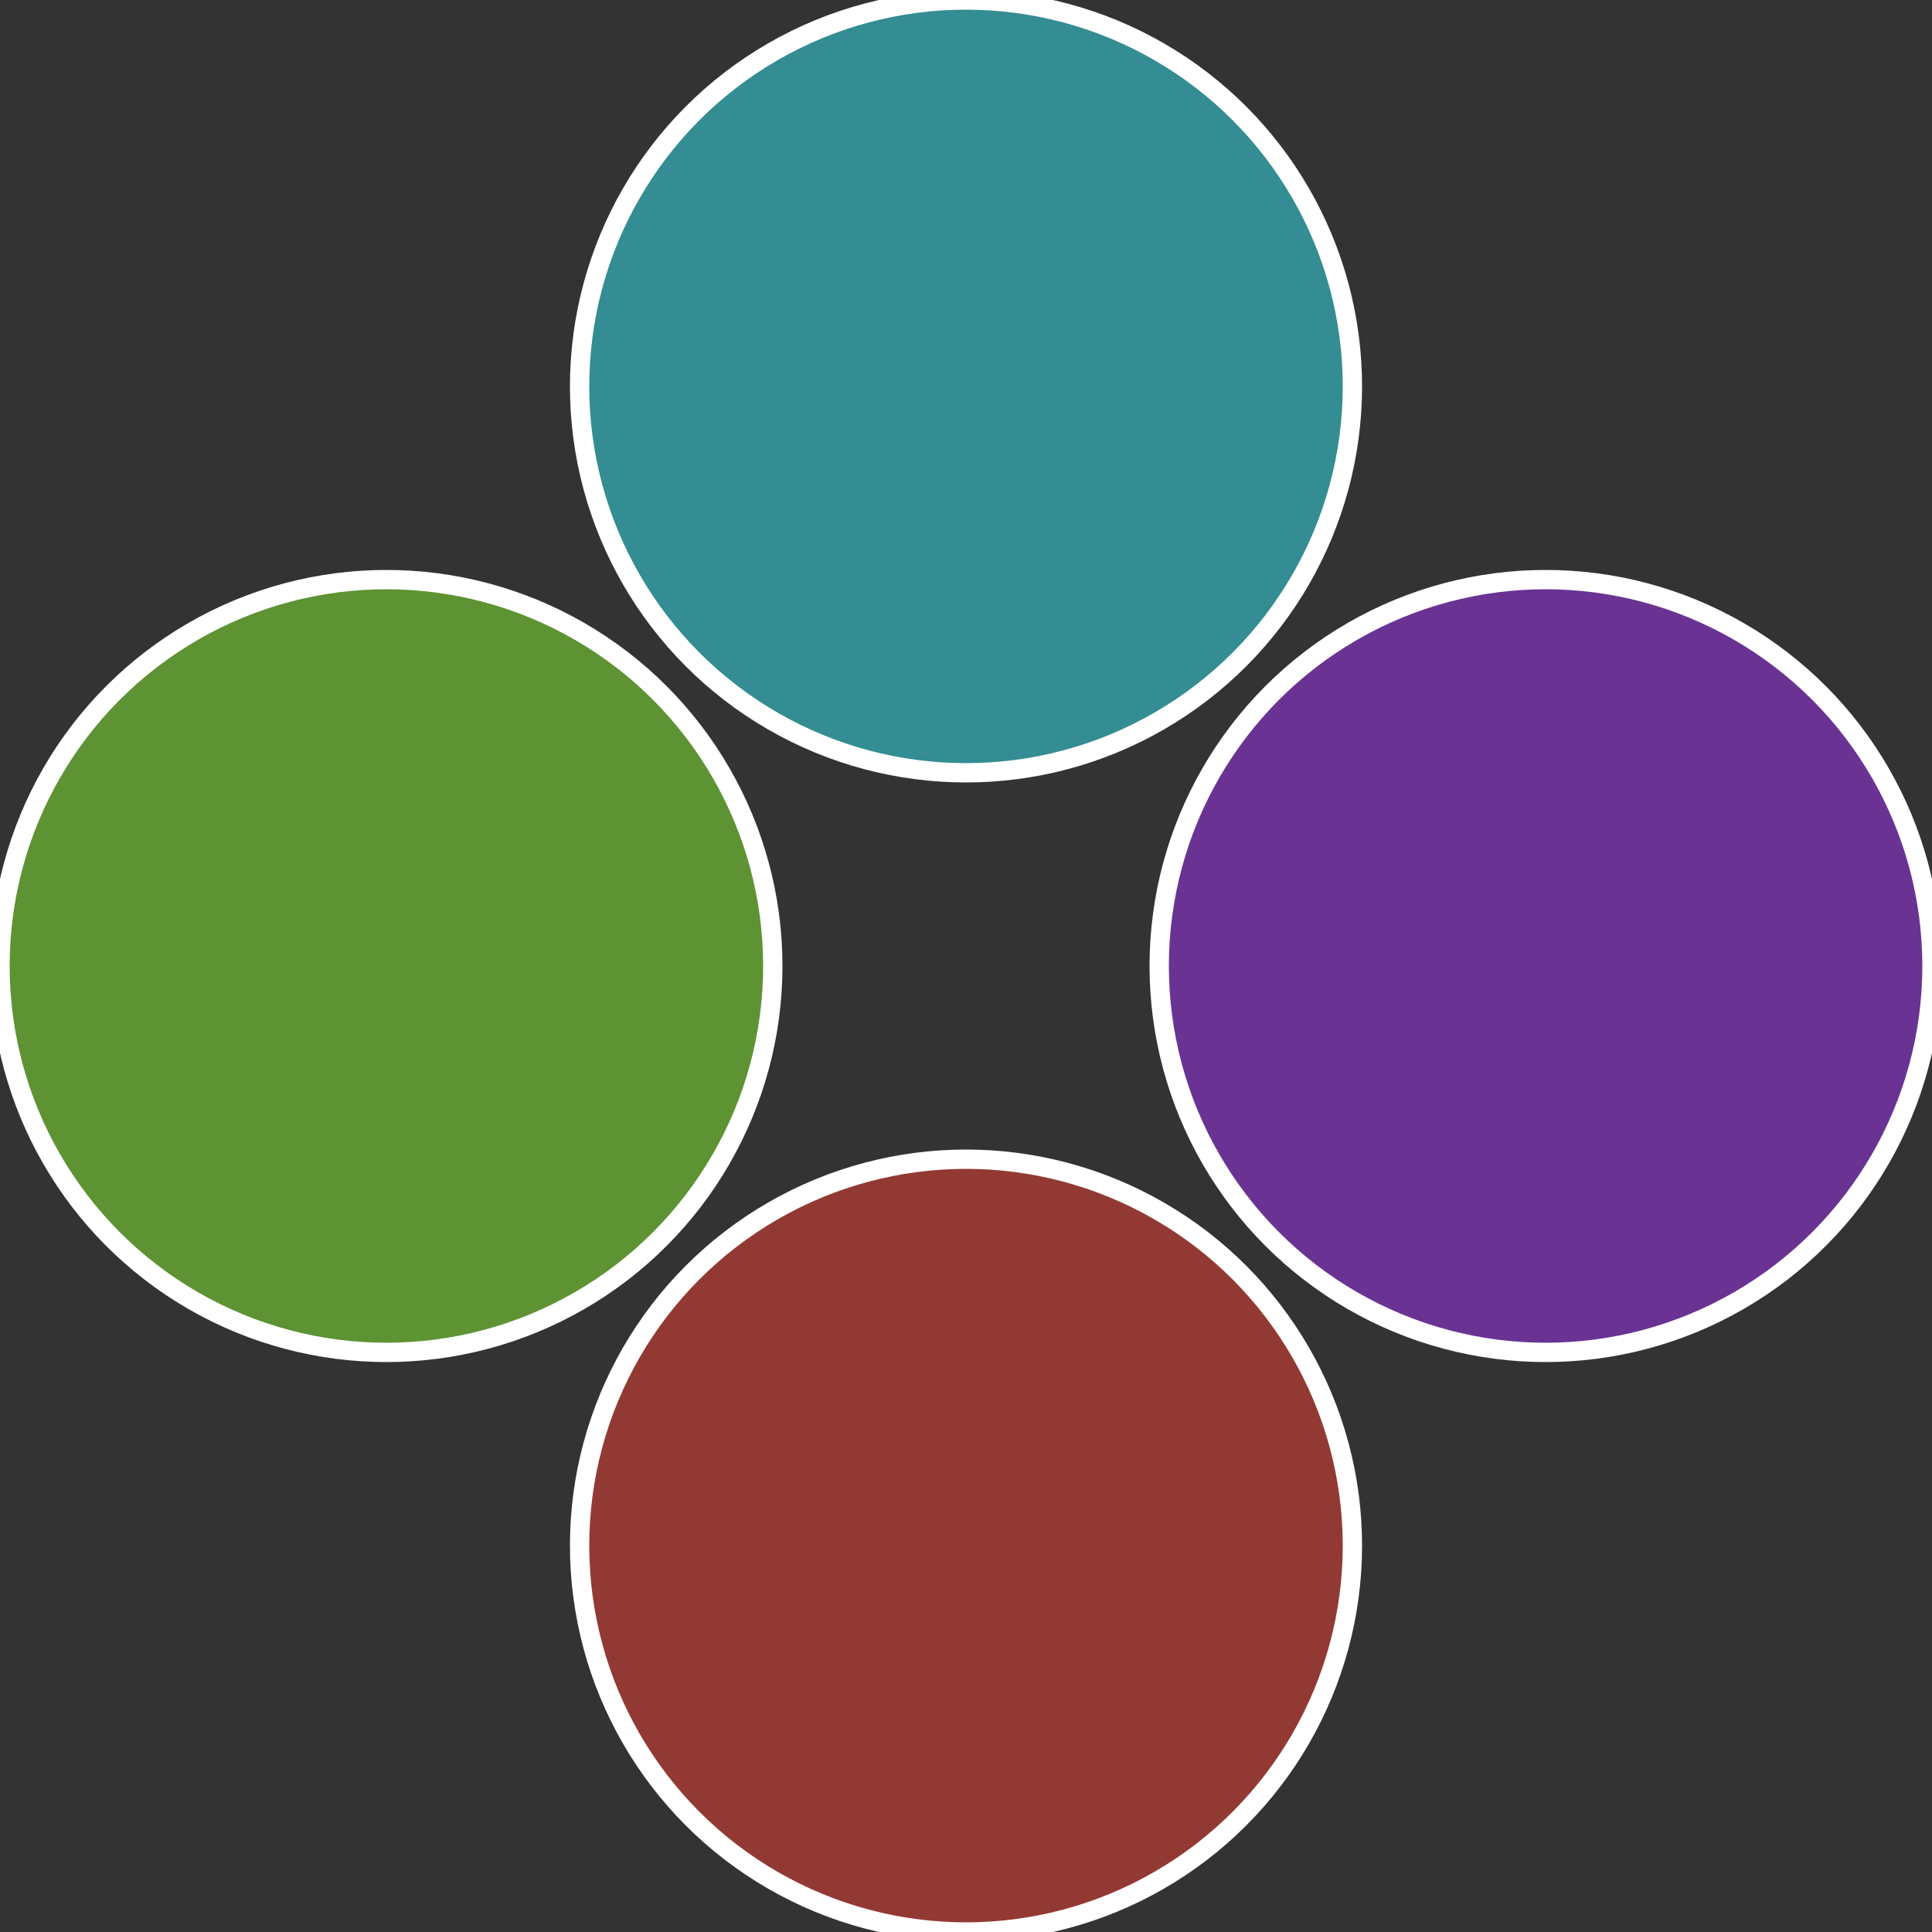
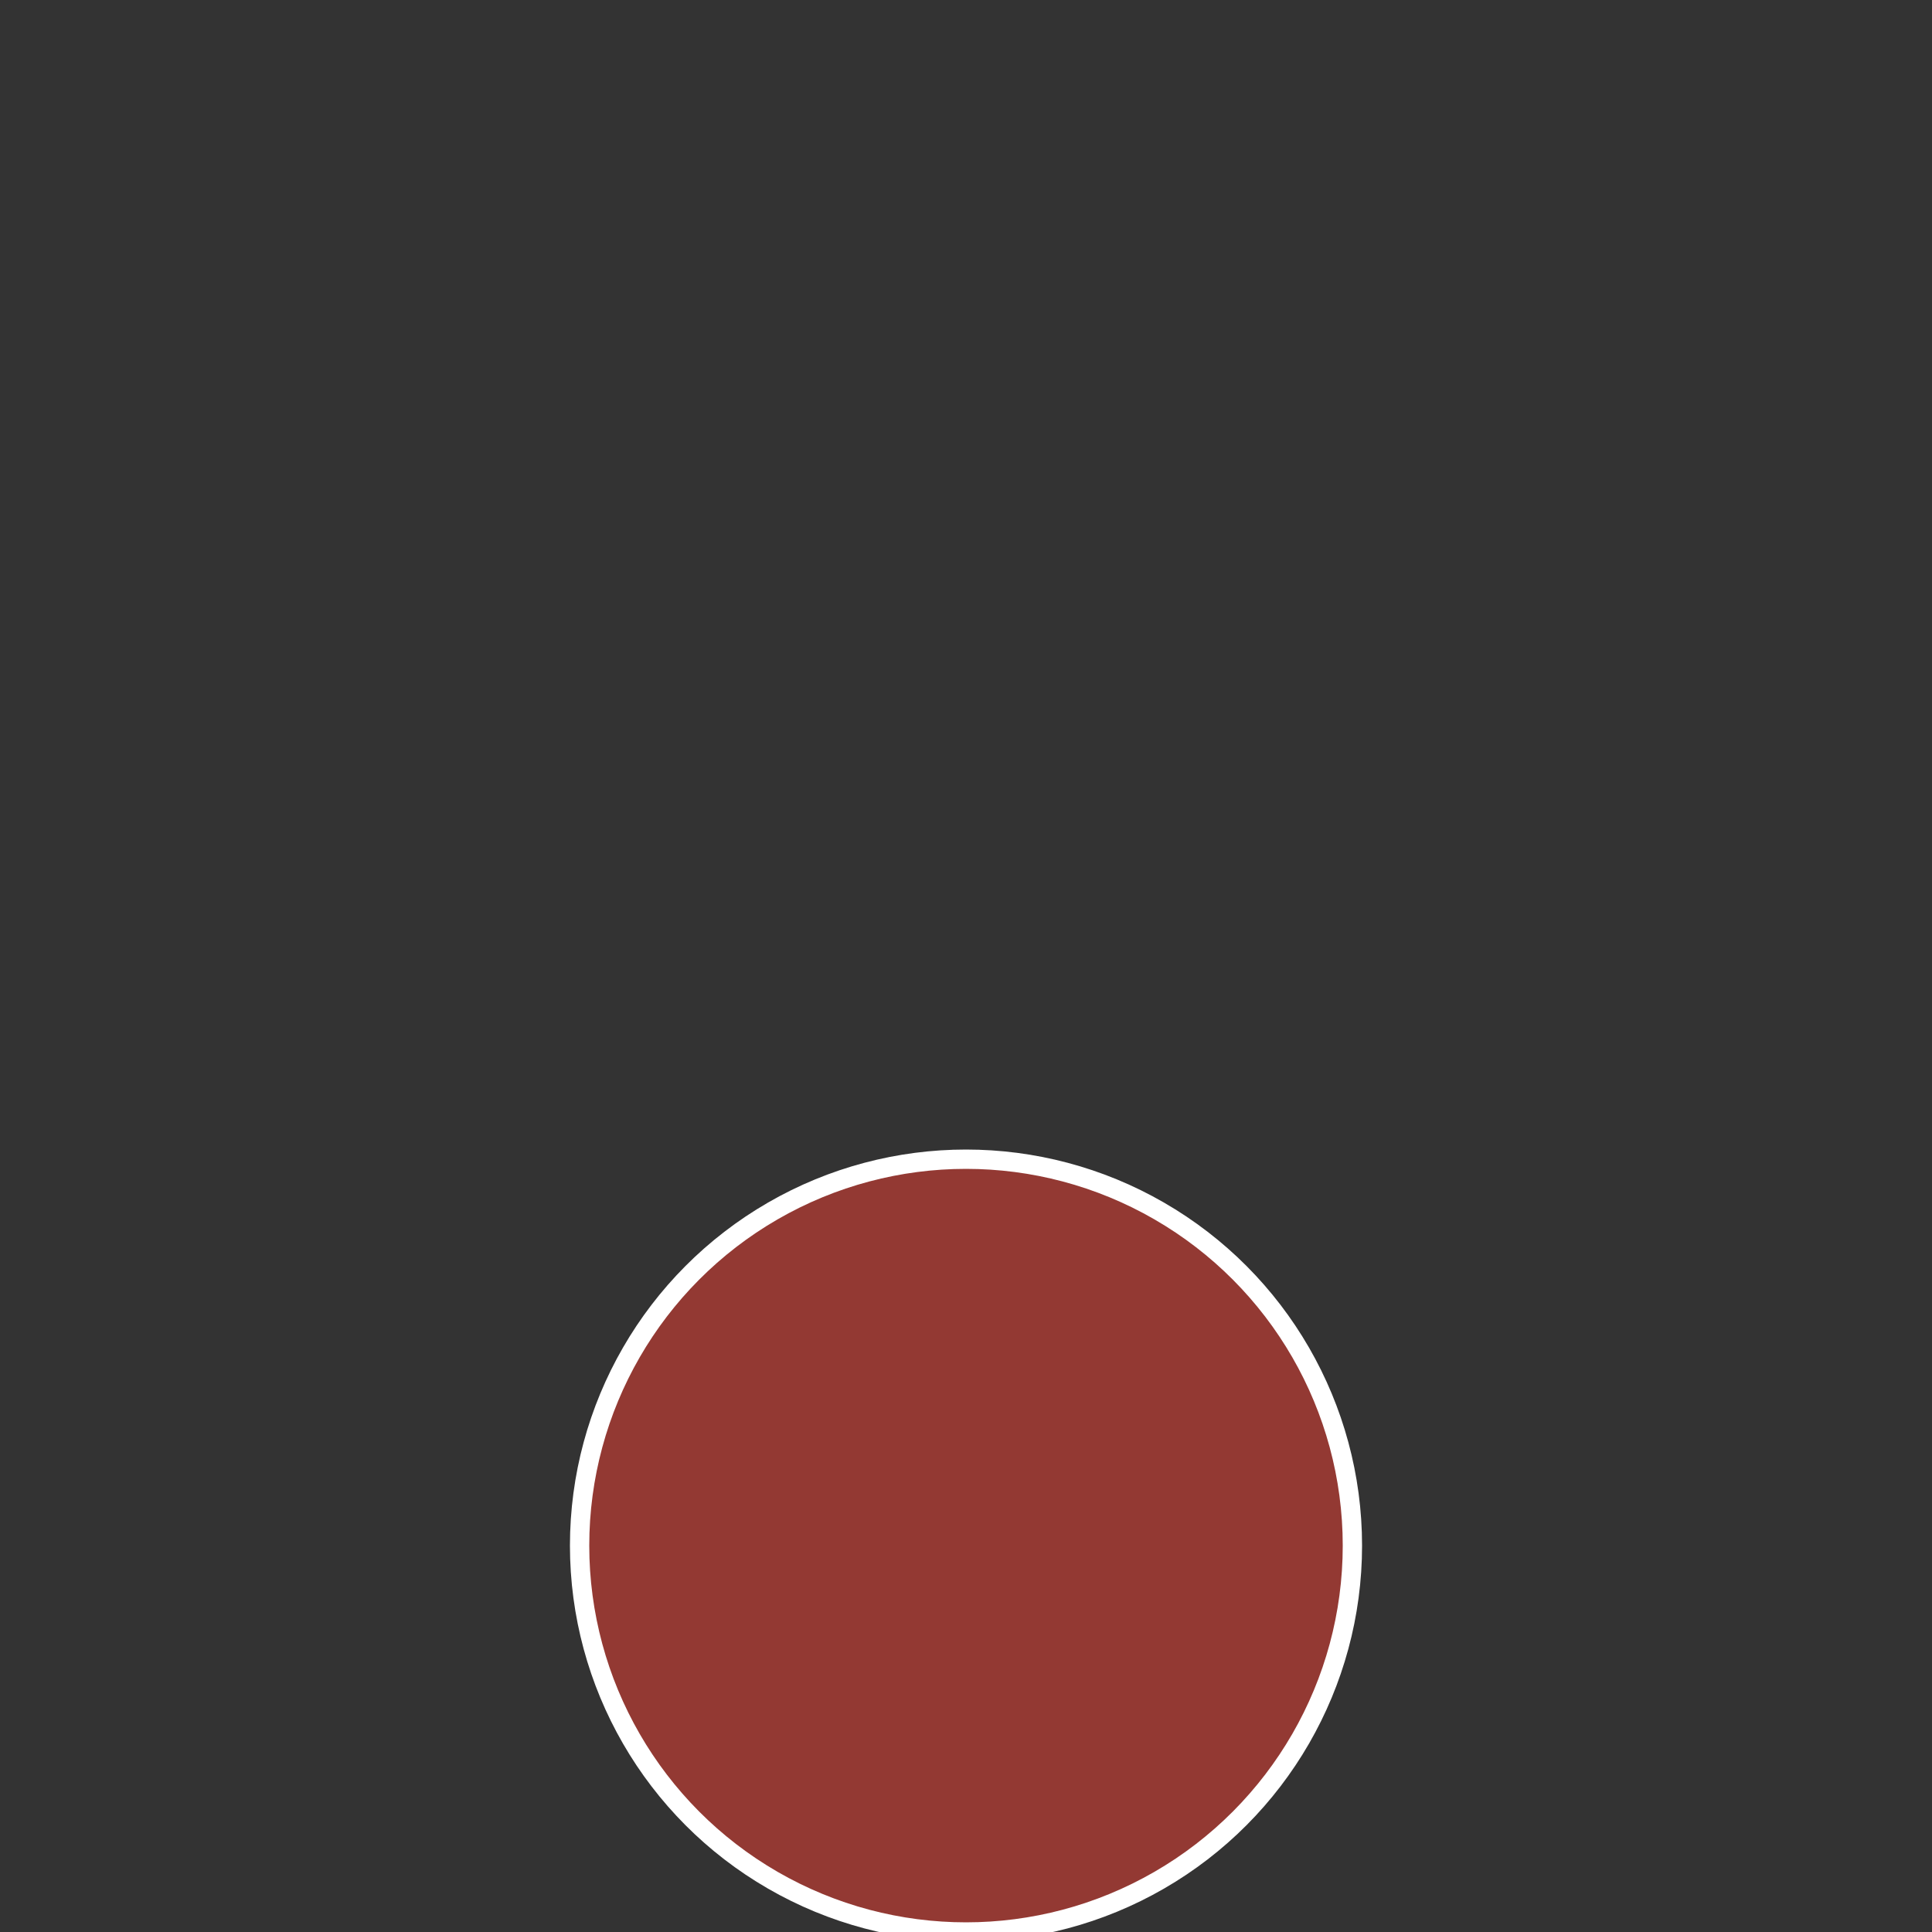
<svg xmlns="http://www.w3.org/2000/svg" width="500" height="500" viewBox="-1 -1 2 2">
  <rect x="-1" y="-1" width="2" height="2" fill="#333333" stroke="none" />
-   <circle cx="0.6" cy="0" r="0.4" fill="#6a3393" stroke="#fff" stroke-width="1%" />
  <circle cx="3.6739403974421E-17" cy="0.6" r="0.4" fill="#933933" stroke="#fff" stroke-width="1%" />
-   <circle cx="-0.6" cy="7.3478807948841E-17" r="0.4" fill="#5d9333" stroke="#fff" stroke-width="1%" />
-   <circle cx="-1.1021821192326E-16" cy="-0.6" r="0.4" fill="#338d93" stroke="#fff" stroke-width="1%" />
</svg>